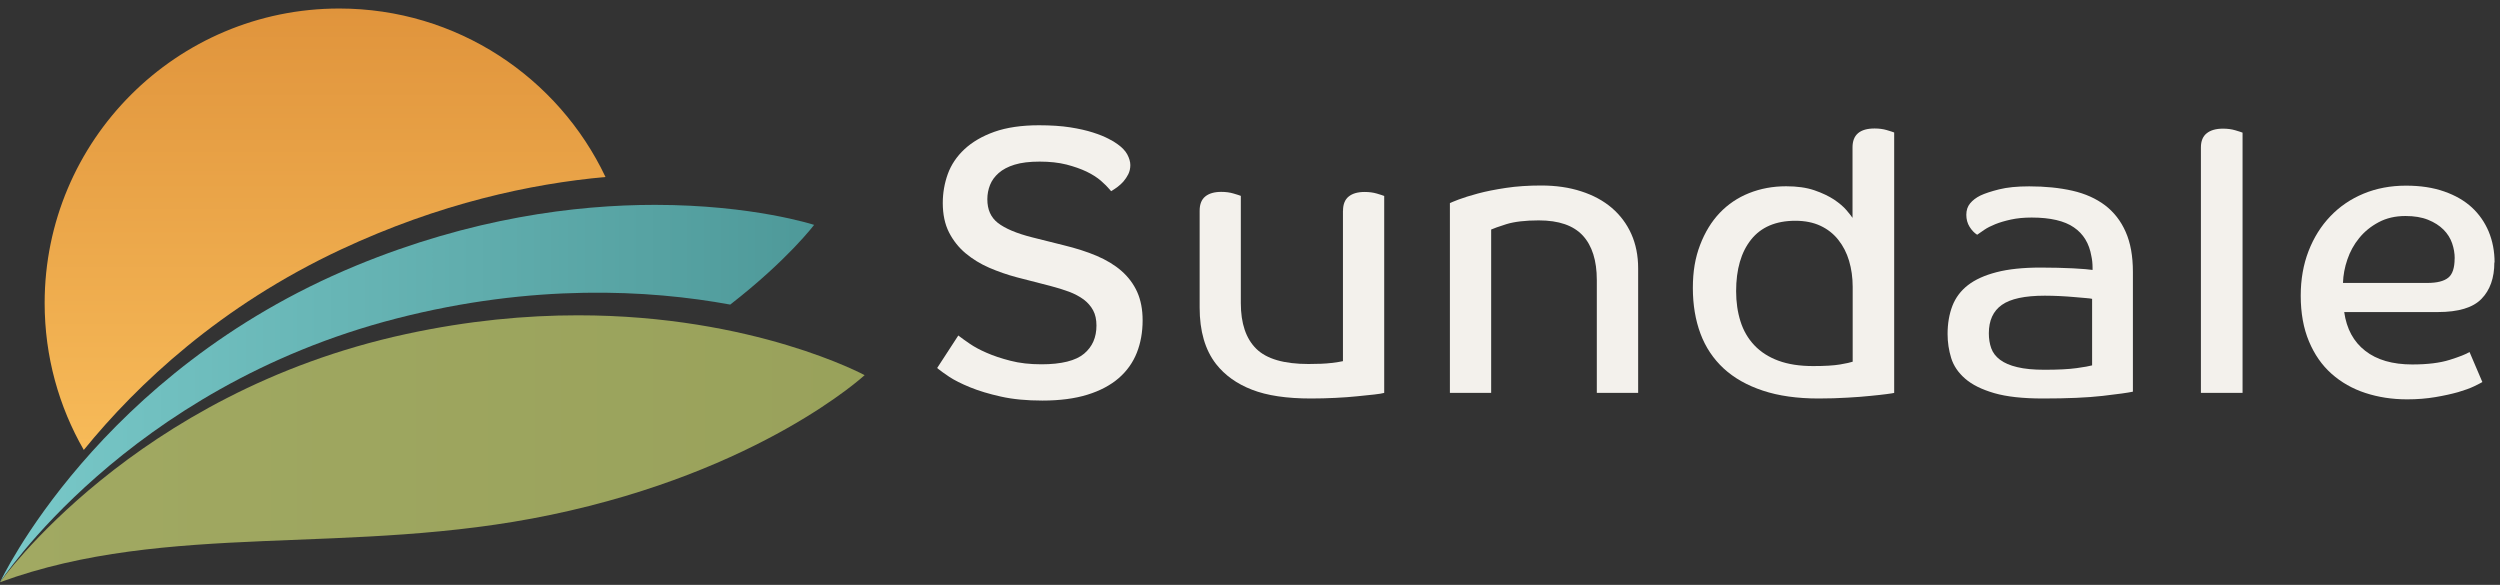
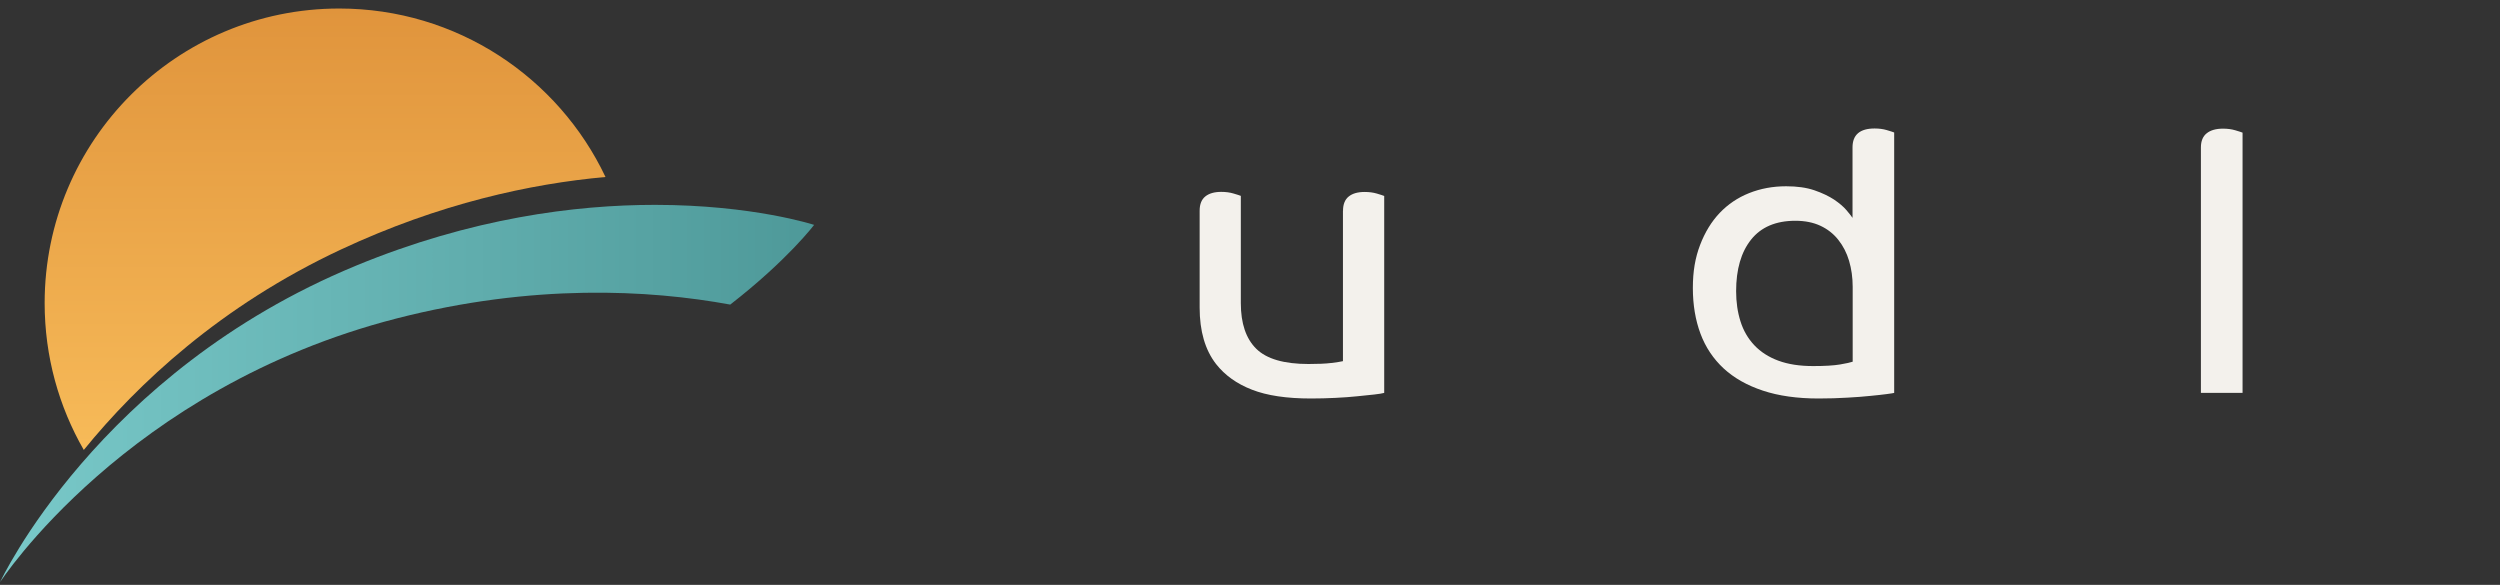
<svg xmlns="http://www.w3.org/2000/svg" width="218" height="51" viewBox="0 0 218 51" fill="none">
  <rect x="0" y="0" width="218" height="51" fill="#333333" stroke="none" />
  <path d="M117.111 18.38C117.111 17.824 117.272 17.409 117.601 17.141C117.929 16.873 118.391 16.739 118.994 16.739C119.39 16.739 119.745 16.786 120.06 16.879C120.374 16.973 120.589 17.04 120.703 17.087V34.26C120.542 34.307 120.254 34.353 119.845 34.4C119.436 34.447 118.941 34.501 118.364 34.554C117.781 34.615 117.145 34.662 116.441 34.695C115.745 34.729 115.034 34.749 114.311 34.749C112.193 34.749 110.478 34.494 109.165 33.978C107.852 33.469 106.807 32.719 106.043 31.747C105.085 30.514 104.609 28.873 104.609 26.823V18.374C104.609 17.817 104.77 17.402 105.098 17.134C105.426 16.866 105.889 16.732 106.492 16.732C106.887 16.732 107.242 16.779 107.557 16.873C107.872 16.966 108.086 17.034 108.2 17.08V26.434C108.2 28.203 108.649 29.529 109.547 30.414C110.445 31.298 111.959 31.741 114.103 31.741C114.92 31.741 115.577 31.714 116.073 31.653C116.575 31.593 116.917 31.54 117.105 31.493V18.367L117.111 18.38Z" fill="#F3F1EC" />
-   <path d="M139.242 34.26V24.417C139.242 22.715 138.833 21.429 138.023 20.544C137.205 19.66 135.932 19.218 134.184 19.218C132.998 19.218 132.053 19.332 131.356 19.546C130.659 19.767 130.217 19.928 130.029 20.015V34.26H126.431V17.71C126.525 17.663 126.78 17.556 127.202 17.395C127.624 17.235 128.18 17.06 128.877 16.873C129.574 16.685 130.391 16.524 131.323 16.384C132.254 16.243 133.279 16.176 134.391 16.176C135.671 16.176 136.837 16.343 137.882 16.685C138.927 17.02 139.818 17.503 140.555 18.132C141.286 18.762 141.855 19.519 142.251 20.404C142.646 21.288 142.847 22.287 142.847 23.405V34.26H139.242Z" fill="#F3F1EC" />
  <path d="M165.179 34.26C165.085 34.286 164.857 34.32 164.495 34.367C164.133 34.414 163.671 34.467 163.102 34.521C162.532 34.581 161.862 34.635 161.092 34.675C160.321 34.722 159.484 34.749 158.579 34.749C156.716 34.749 155.102 34.521 153.728 34.065C152.354 33.61 151.215 32.967 150.304 32.129C149.4 31.291 148.723 30.28 148.281 29.094C147.839 27.908 147.617 26.581 147.617 25.114C147.617 23.647 147.825 22.467 148.247 21.362C148.669 20.256 149.239 19.325 149.956 18.568C150.679 17.811 151.53 17.235 152.522 16.839C153.514 16.444 154.586 16.243 155.751 16.243C156.703 16.243 157.527 16.357 158.21 16.591C158.894 16.826 159.47 17.101 159.939 17.409C160.401 17.724 160.763 18.032 161.018 18.333C161.272 18.635 161.447 18.856 161.54 18.997V12.846C161.54 11.754 162.184 11.204 163.463 11.204C163.859 11.204 164.214 11.251 164.529 11.345C164.844 11.439 165.058 11.506 165.172 11.553V34.246L165.179 34.26ZM151.39 25.395C151.39 26.347 151.517 27.224 151.772 28.029C152.026 28.833 152.428 29.523 152.978 30.106C153.527 30.689 154.224 31.137 155.075 31.452C155.926 31.767 156.931 31.921 158.097 31.921C159.122 31.921 159.906 31.875 160.455 31.781C161.004 31.687 161.366 31.607 161.554 31.54V25.014C161.554 24.203 161.447 23.446 161.239 22.742C161.031 22.045 160.716 21.436 160.294 20.906C159.879 20.384 159.356 19.975 158.74 19.687C158.123 19.399 157.393 19.251 156.556 19.251C154.854 19.251 153.567 19.801 152.696 20.893C151.825 21.985 151.39 23.486 151.39 25.395Z" fill="#F3F1EC" />
-   <path d="M177.152 18.97C176.475 18.97 175.879 19.03 175.356 19.144C174.834 19.258 174.378 19.392 173.996 19.546C173.614 19.7 173.293 19.861 173.038 20.035C172.783 20.209 172.569 20.357 172.408 20.471C172.154 20.31 171.932 20.075 171.745 19.774C171.557 19.472 171.463 19.124 171.463 18.729C171.463 18.333 171.571 18.005 171.792 17.737C172.013 17.469 172.308 17.241 172.683 17.054C173.078 16.866 173.628 16.685 174.324 16.511C175.021 16.337 175.892 16.25 176.944 16.25C178.338 16.25 179.598 16.377 180.716 16.631C181.835 16.886 182.78 17.315 183.564 17.904C184.341 18.501 184.944 19.271 185.36 20.223C185.782 21.174 185.989 22.34 185.989 23.714V34.153C185.574 34.246 184.69 34.367 183.356 34.521C182.016 34.675 180.281 34.749 178.137 34.749C176.395 34.749 174.981 34.595 173.896 34.28C172.817 33.965 171.966 33.55 171.363 33.02C170.76 32.498 170.351 31.895 170.144 31.224C169.936 30.548 169.829 29.851 169.829 29.127C169.829 28.223 169.969 27.405 170.244 26.682C170.525 25.958 170.974 25.355 171.604 24.866C172.234 24.377 173.065 24.002 174.103 23.734C175.135 23.466 176.415 23.332 177.929 23.332C178.974 23.332 179.926 23.358 180.777 23.399C181.628 23.446 182.19 23.492 182.472 23.539V23.365C182.472 22.997 182.438 22.642 182.365 22.32C182.177 21.228 181.675 20.397 180.844 19.828C180.02 19.258 178.787 18.97 177.159 18.97M182.425 26.059C182.358 26.039 182.177 26.012 181.902 25.992C181.621 25.972 181.286 25.938 180.891 25.905C180.495 25.871 180.073 25.838 179.618 25.817C179.162 25.797 178.726 25.784 178.311 25.784C176.562 25.784 175.316 26.052 174.559 26.588C173.802 27.124 173.427 27.948 173.427 29.067C173.427 29.536 173.494 29.965 173.634 30.36C173.775 30.756 174.03 31.09 174.405 31.372C174.78 31.653 175.276 31.868 175.906 32.015C176.536 32.169 177.326 32.243 178.278 32.243C179.463 32.243 180.395 32.196 181.072 32.102C181.748 32.008 182.197 31.928 182.432 31.861V26.065L182.425 26.059Z" fill="#F3F1EC" />
  <path d="M191.919 12.859C191.919 12.303 192.087 11.888 192.428 11.62C192.763 11.352 193.239 11.218 193.842 11.218C194.237 11.218 194.593 11.265 194.907 11.358C195.222 11.452 195.437 11.519 195.551 11.566V34.26H191.919V12.859Z" fill="#F3F1EC" />
-   <path d="M217.507 22.883C217.507 24.236 217.132 25.295 216.388 26.059C215.645 26.829 214.372 27.211 212.583 27.211H204.415C204.623 28.678 205.232 29.804 206.251 30.595C207.263 31.385 208.629 31.781 210.351 31.781C211.678 31.781 212.764 31.647 213.614 31.379C214.465 31.111 215.042 30.883 215.343 30.695L216.462 33.315C216.348 33.382 216.107 33.509 215.745 33.684C215.383 33.858 214.921 34.025 214.351 34.193C213.782 34.353 213.119 34.501 212.362 34.628C211.604 34.756 210.787 34.823 209.903 34.823C208.596 34.823 207.383 34.635 206.258 34.266C205.132 33.898 204.147 33.335 203.31 32.591C202.472 31.848 201.815 30.903 201.34 29.764C200.864 28.625 200.623 27.298 200.623 25.784C200.623 24.363 200.851 23.07 201.306 21.891C201.762 20.719 202.392 19.707 203.209 18.856C204.02 18.005 204.991 17.348 206.104 16.886C207.222 16.424 208.455 16.189 209.802 16.189C211.062 16.189 212.167 16.357 213.139 16.698C214.104 17.034 214.908 17.503 215.551 18.092C216.194 18.689 216.676 19.392 217.018 20.203C217.353 21.02 217.527 21.911 217.527 22.89M214.05 22.534C214.05 22.092 213.976 21.65 213.822 21.208C213.668 20.765 213.42 20.37 213.072 20.022C212.723 19.673 212.274 19.385 211.725 19.164C211.176 18.943 210.519 18.836 209.755 18.836C208.871 18.836 208.093 19.017 207.417 19.379C206.74 19.74 206.177 20.196 205.722 20.759C205.266 21.315 204.924 21.938 204.69 22.628C204.455 23.312 204.328 23.995 204.308 24.672H211.671C212.509 24.672 213.112 24.518 213.487 24.216C213.862 23.915 214.043 23.352 214.043 22.541" fill="#F3F1EC" />
-   <path d="M99.162 25.456C98.847 24.759 98.384 24.142 97.788 23.62C97.198 23.104 96.468 22.668 95.624 22.307C94.786 21.951 93.815 21.643 92.743 21.382L89.989 20.692C88.642 20.35 87.644 19.928 87.007 19.432C86.398 18.95 86.096 18.28 86.096 17.369C86.096 16.933 86.177 16.518 86.331 16.129C86.485 15.74 86.739 15.392 87.081 15.091C87.43 14.782 87.899 14.534 88.468 14.36C89.051 14.179 89.788 14.092 90.659 14.092C91.53 14.092 92.321 14.179 92.991 14.347C93.661 14.521 94.257 14.729 94.76 14.97C95.255 15.211 95.671 15.479 95.999 15.761C96.327 16.049 96.589 16.31 96.783 16.544L96.89 16.672L97.031 16.585C97.145 16.518 97.285 16.417 97.453 16.297C97.627 16.169 97.795 16.008 97.962 15.828C98.123 15.64 98.264 15.432 98.384 15.198C98.505 14.957 98.565 14.682 98.565 14.394C98.565 14.105 98.472 13.791 98.297 13.462C98.123 13.141 97.828 12.839 97.44 12.565C97.259 12.424 96.997 12.27 96.642 12.089C96.294 11.908 95.845 11.727 95.302 11.553C94.76 11.379 94.09 11.224 93.319 11.104C92.549 10.983 91.631 10.923 90.599 10.923C89.078 10.923 87.771 11.117 86.713 11.492C85.654 11.868 84.776 12.384 84.106 13.007C83.43 13.636 82.94 14.367 82.646 15.178C82.358 15.982 82.21 16.832 82.21 17.703C82.21 18.689 82.391 19.553 82.753 20.263C83.115 20.973 83.604 21.59 84.207 22.092C84.81 22.595 85.5 23.017 86.27 23.352C87.034 23.68 87.838 23.962 88.676 24.183L91.59 24.933C92.167 25.081 92.716 25.255 93.212 25.436C93.694 25.616 94.123 25.844 94.492 26.112C94.847 26.38 95.128 26.702 95.322 27.064C95.517 27.425 95.611 27.874 95.611 28.384C95.611 29.429 95.255 30.233 94.532 30.843C93.808 31.452 92.555 31.767 90.82 31.767C89.815 31.767 88.904 31.667 88.113 31.459C87.322 31.258 86.619 31.023 86.029 30.762C85.44 30.508 84.951 30.24 84.569 29.978C84.18 29.71 83.892 29.509 83.724 29.375L83.564 29.255L81.721 32.089L81.848 32.196C82.009 32.33 82.311 32.544 82.766 32.853C83.222 33.154 83.832 33.462 84.589 33.771C85.339 34.079 86.244 34.353 87.275 34.581C88.314 34.816 89.527 34.93 90.894 34.93C92.415 34.93 93.741 34.756 94.833 34.414C95.939 34.072 96.85 33.583 97.56 32.967C98.27 32.35 98.8 31.6 99.135 30.749C99.47 29.898 99.637 28.953 99.637 27.928C99.637 26.99 99.477 26.159 99.162 25.456Z" fill="#F3F1EC" />
-   <path d="M35.435 29.123C11.627 34.268 0 50.77 0 50.77C14.664 45.401 30.567 48.537 48.031 44.894C66.371 41.066 75.397 32.713 75.397 32.713C75.397 32.713 65.759 27.495 50.403 27.495C45.877 27.495 40.857 27.95 35.435 29.123Z" fill="url(#paint0_linear_2288_5907)" />
  <path d="M3.893 26.428C3.893 31.092 5.138 35.467 7.306 39.235C12.009 33.457 19.236 26.672 29.717 21.764C38.347 17.726 46.305 16.02 52.8 15.433C48.683 6.751 39.836 0.743 29.579 0.743C15.395 0.743 3.893 12.245 3.893 26.428Z" fill="url(#paint1_linear_2288_5907)" />
  <path d="M31.028 23.174C8.511 32.469 0 50.77 0 50.77C0 50.77 10.982 33.84 34.572 27.772C46.496 24.709 56.595 25.262 63.677 26.56C68.704 22.654 70.99 19.61 70.99 19.61C70.99 19.61 65.667 17.864 57.109 17.864C50.172 17.864 41.108 19.011 31.022 23.174" fill="url(#paint2_linear_2288_5907)" />
  <defs>
    <linearGradient id="paint0_linear_2288_5907" x1="0" y1="25.756" x2="217.527" y2="25.756" gradientUnits="userSpaceOnUse">
      <stop stop-color="#A1A962" />
      <stop offset="1" stop-color="#8A944E" />
    </linearGradient>
    <linearGradient id="paint1_linear_2288_5907" x1="108.764" y1="0.743" x2="108.764" y2="50.77" gradientUnits="userSpaceOnUse">
      <stop stop-color="#E0943C" />
      <stop offset="1" stop-color="#FEC661" />
    </linearGradient>
    <linearGradient id="paint2_linear_2288_5907" x1="70.99" y1="34.317" x2="0" y2="34.317" gradientUnits="userSpaceOnUse">
      <stop stop-color="#4E9999" />
      <stop offset="1" stop-color="#79C9C9" />
    </linearGradient>
  </defs>
</svg>